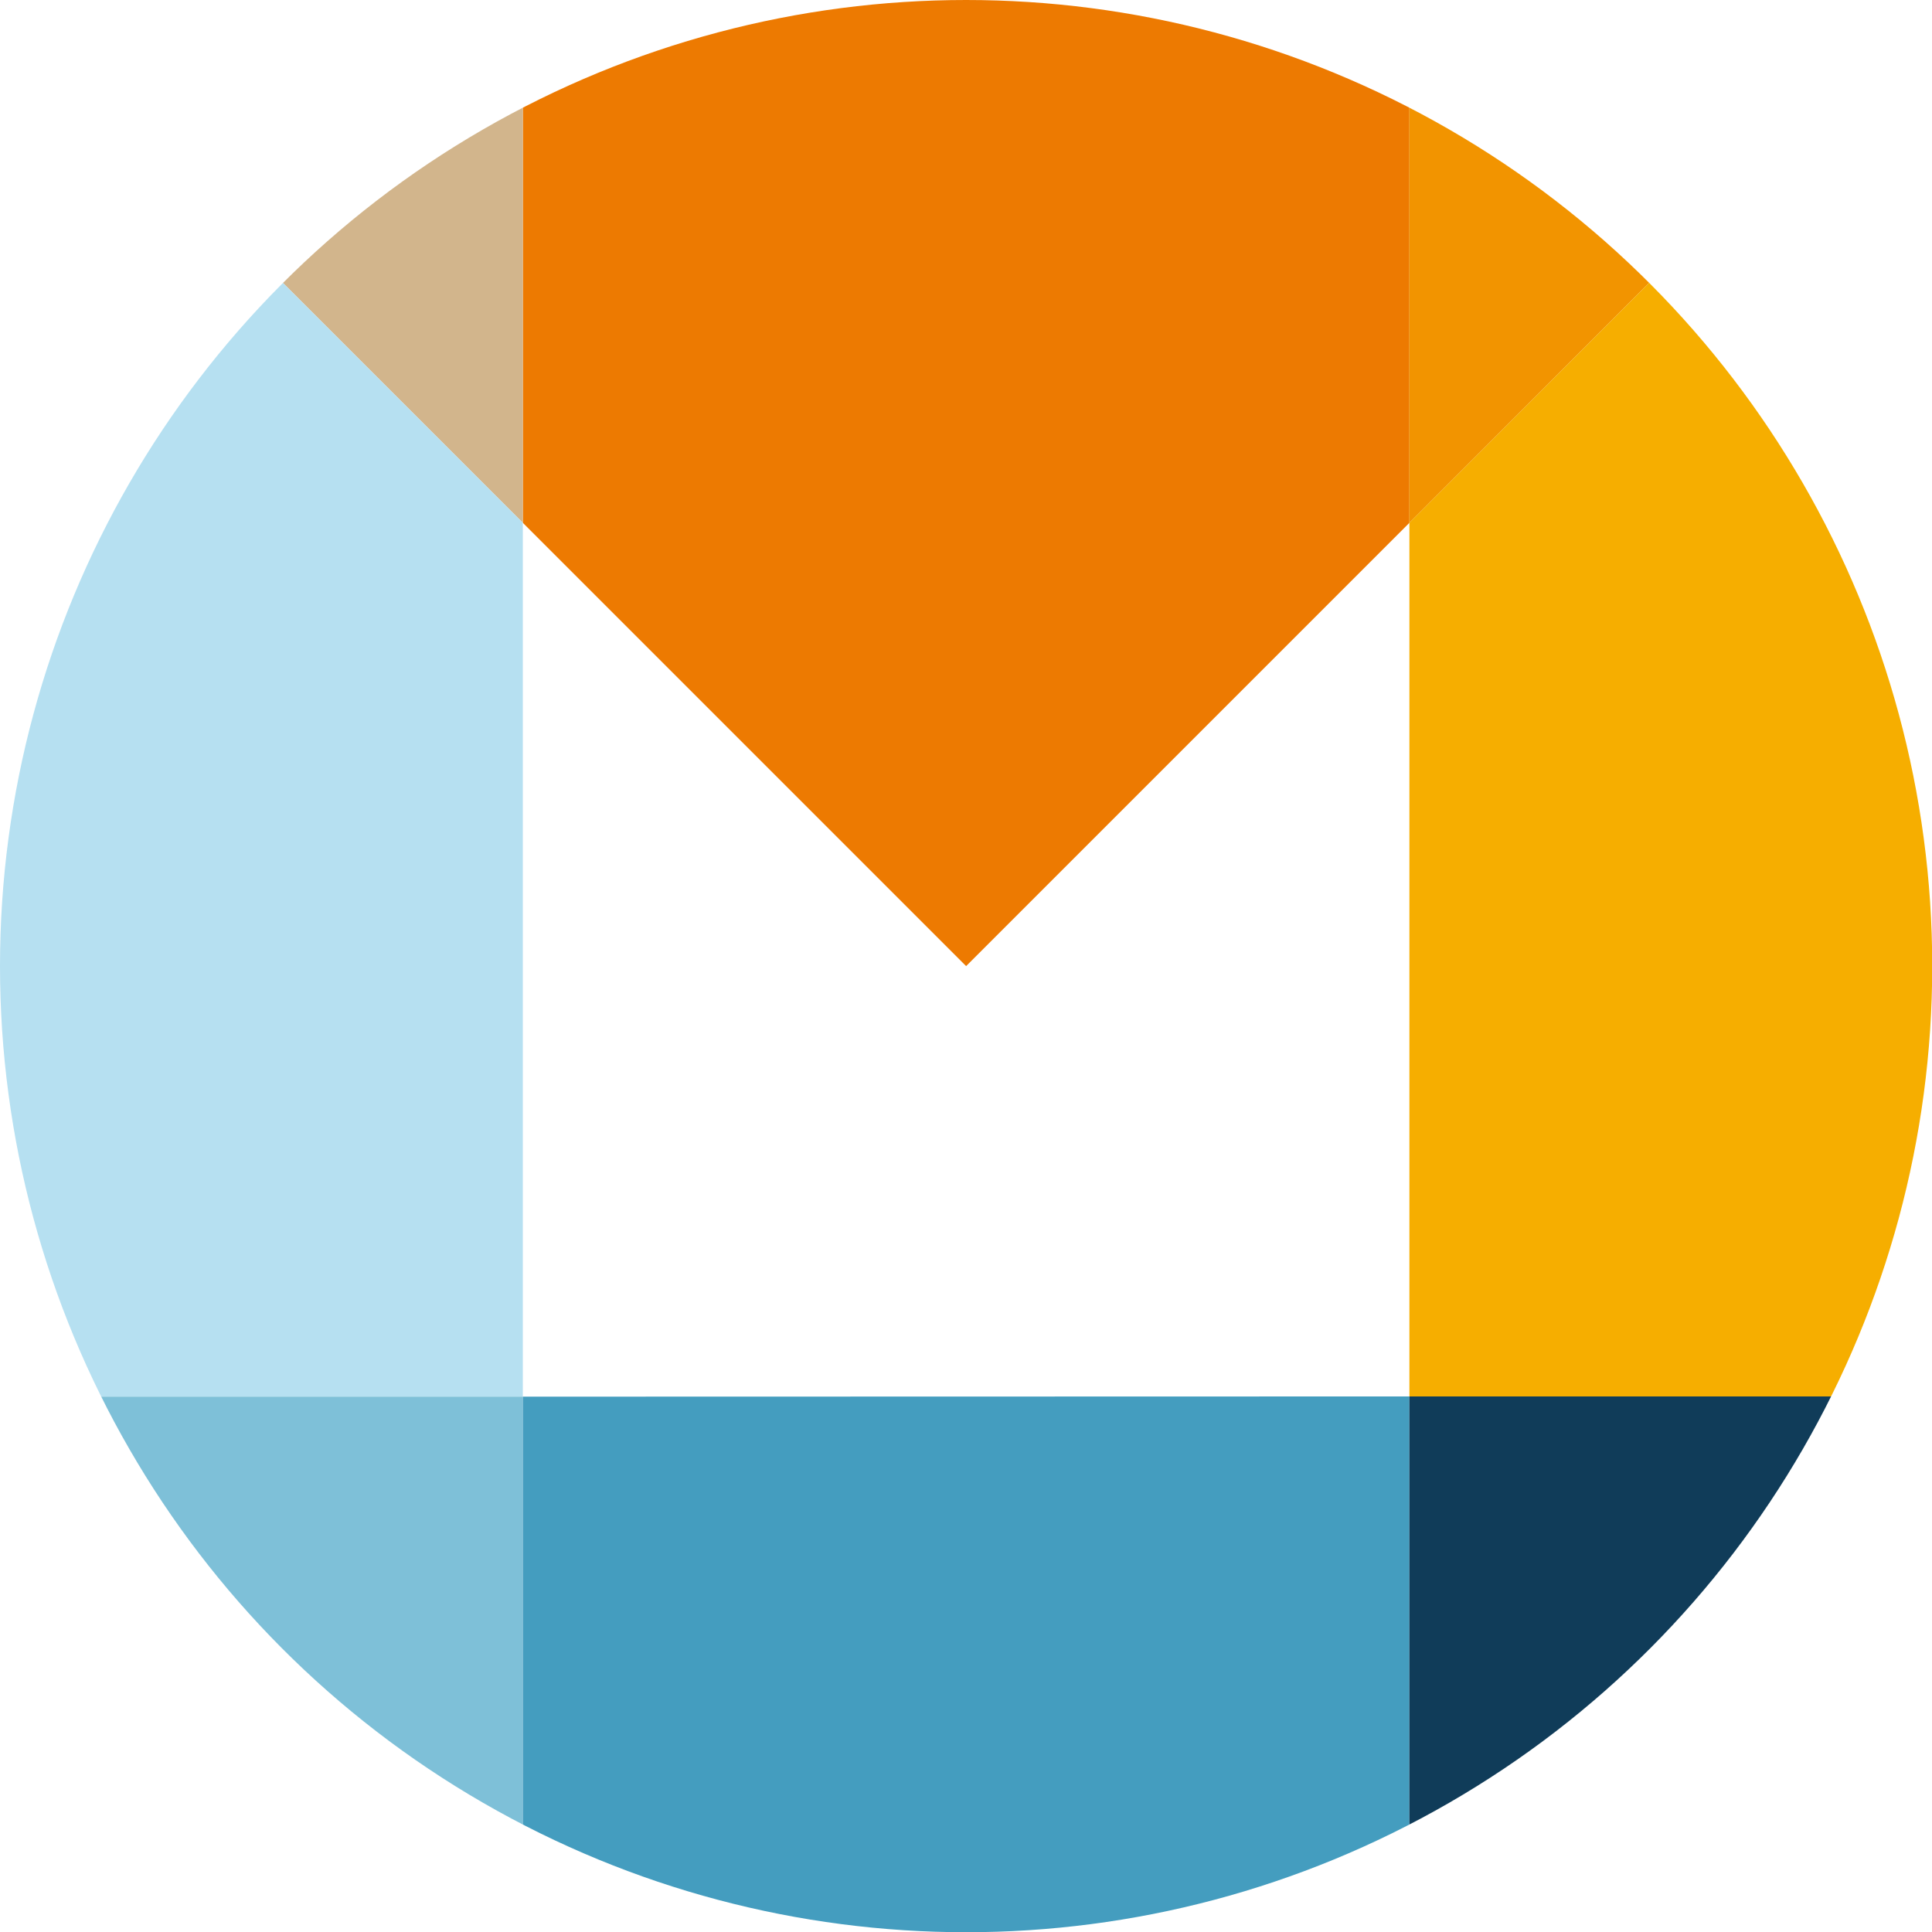
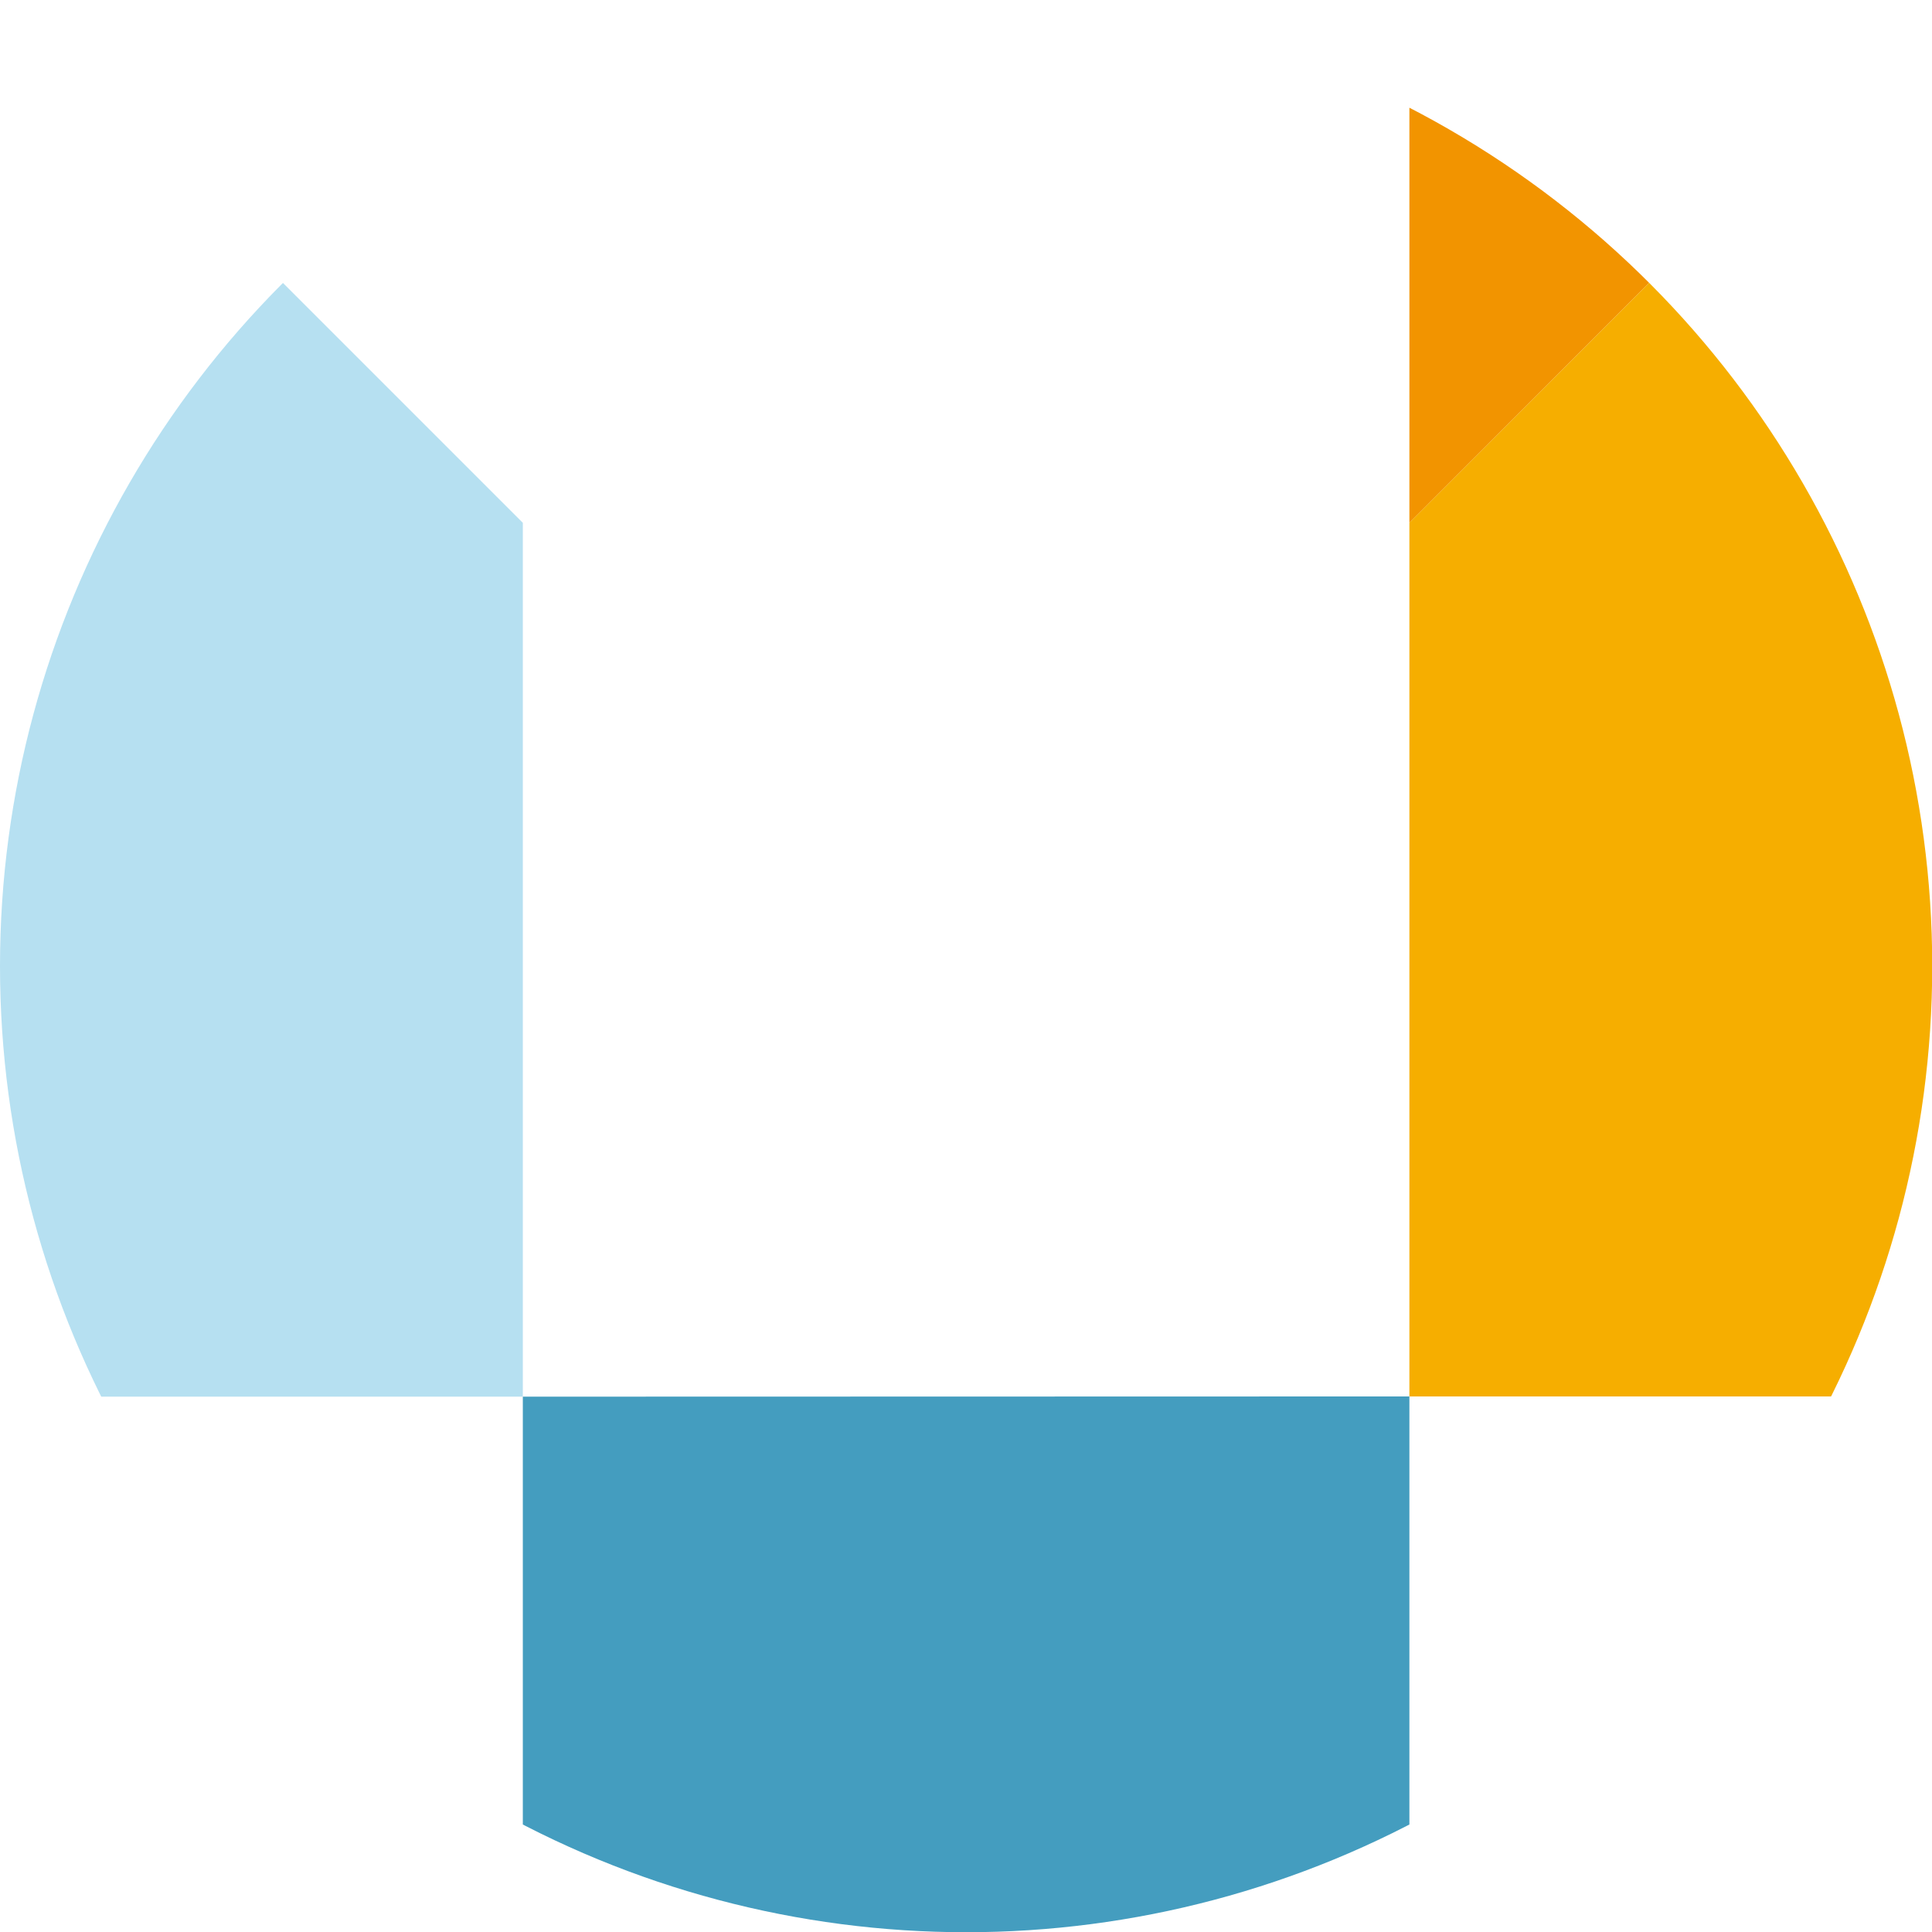
<svg xmlns="http://www.w3.org/2000/svg" id="Layer_2" width="86.47" height="86.47" viewBox="0 0 86.47 86.47">
  <defs>
    <style>.cls-1{fill:none;}.cls-2{clip-path:url(#clippath);}.cls-3{fill:#ed7a01;}.cls-4{fill:#f29400;}.cls-5{fill:#f6ae00;}.cls-6{fill:#7ec0d8;}.cls-7{fill:#b6e0f1;}.cls-8{fill:#d2b58c;}.cls-9{fill:#103c59;}.cls-10{fill:#449dbf;}</style>
    <clipPath id="clippath">
      <circle class="cls-1" cx="43.24" cy="43.24" r="43.24" />
    </clipPath>
  </defs>
  <g id="Layer_1-2">
    <g id="Layer_2-2">
      <g class="cls-2">
        <g>
-           <polygon class="cls-3" points="63.08 -1.27 63.08 23.4 43.24 43.24 23.4 23.4 23.4 -1.27 63.08 -1.27" />
-           <polygon class="cls-8" points="23.4 -1.27 23.4 23.4 10.9 10.9 10.9 -1.27 23.4 -1.27" />
          <polygon class="cls-7" points="-1.14 62.51 -1.14 87.07 -1.16 87.07 -1.16 -1.27 10.9 -1.27 10.9 10.9 23.4 23.4 23.4 62.51 -1.14 62.51" />
-           <rect class="cls-6" x="-1.14" y="62.51" width="24.54" height="24.56" />
          <polygon class="cls-10" points="63.08 87.05 87.63 87.05 23.4 87.06 23.4 62.51 63.08 62.5 63.08 87.05" />
          <polygon class="cls-4" points="75.04 -1.27 75.04 11.43 63.08 23.4 63.08 -1.27 75.04 -1.27" />
-           <polygon class="cls-9" points="87.63 62.5 87.63 87.05 63.08 87.05 63.08 62.5 87.63 62.5" />
          <polygon class="cls-5" points="87.63 -1.27 87.63 62.5 63.08 62.5 63.08 23.4 75.04 11.43 75.04 -1.27 87.63 -1.27" />
        </g>
      </g>
    </g>
  </g>
</svg>